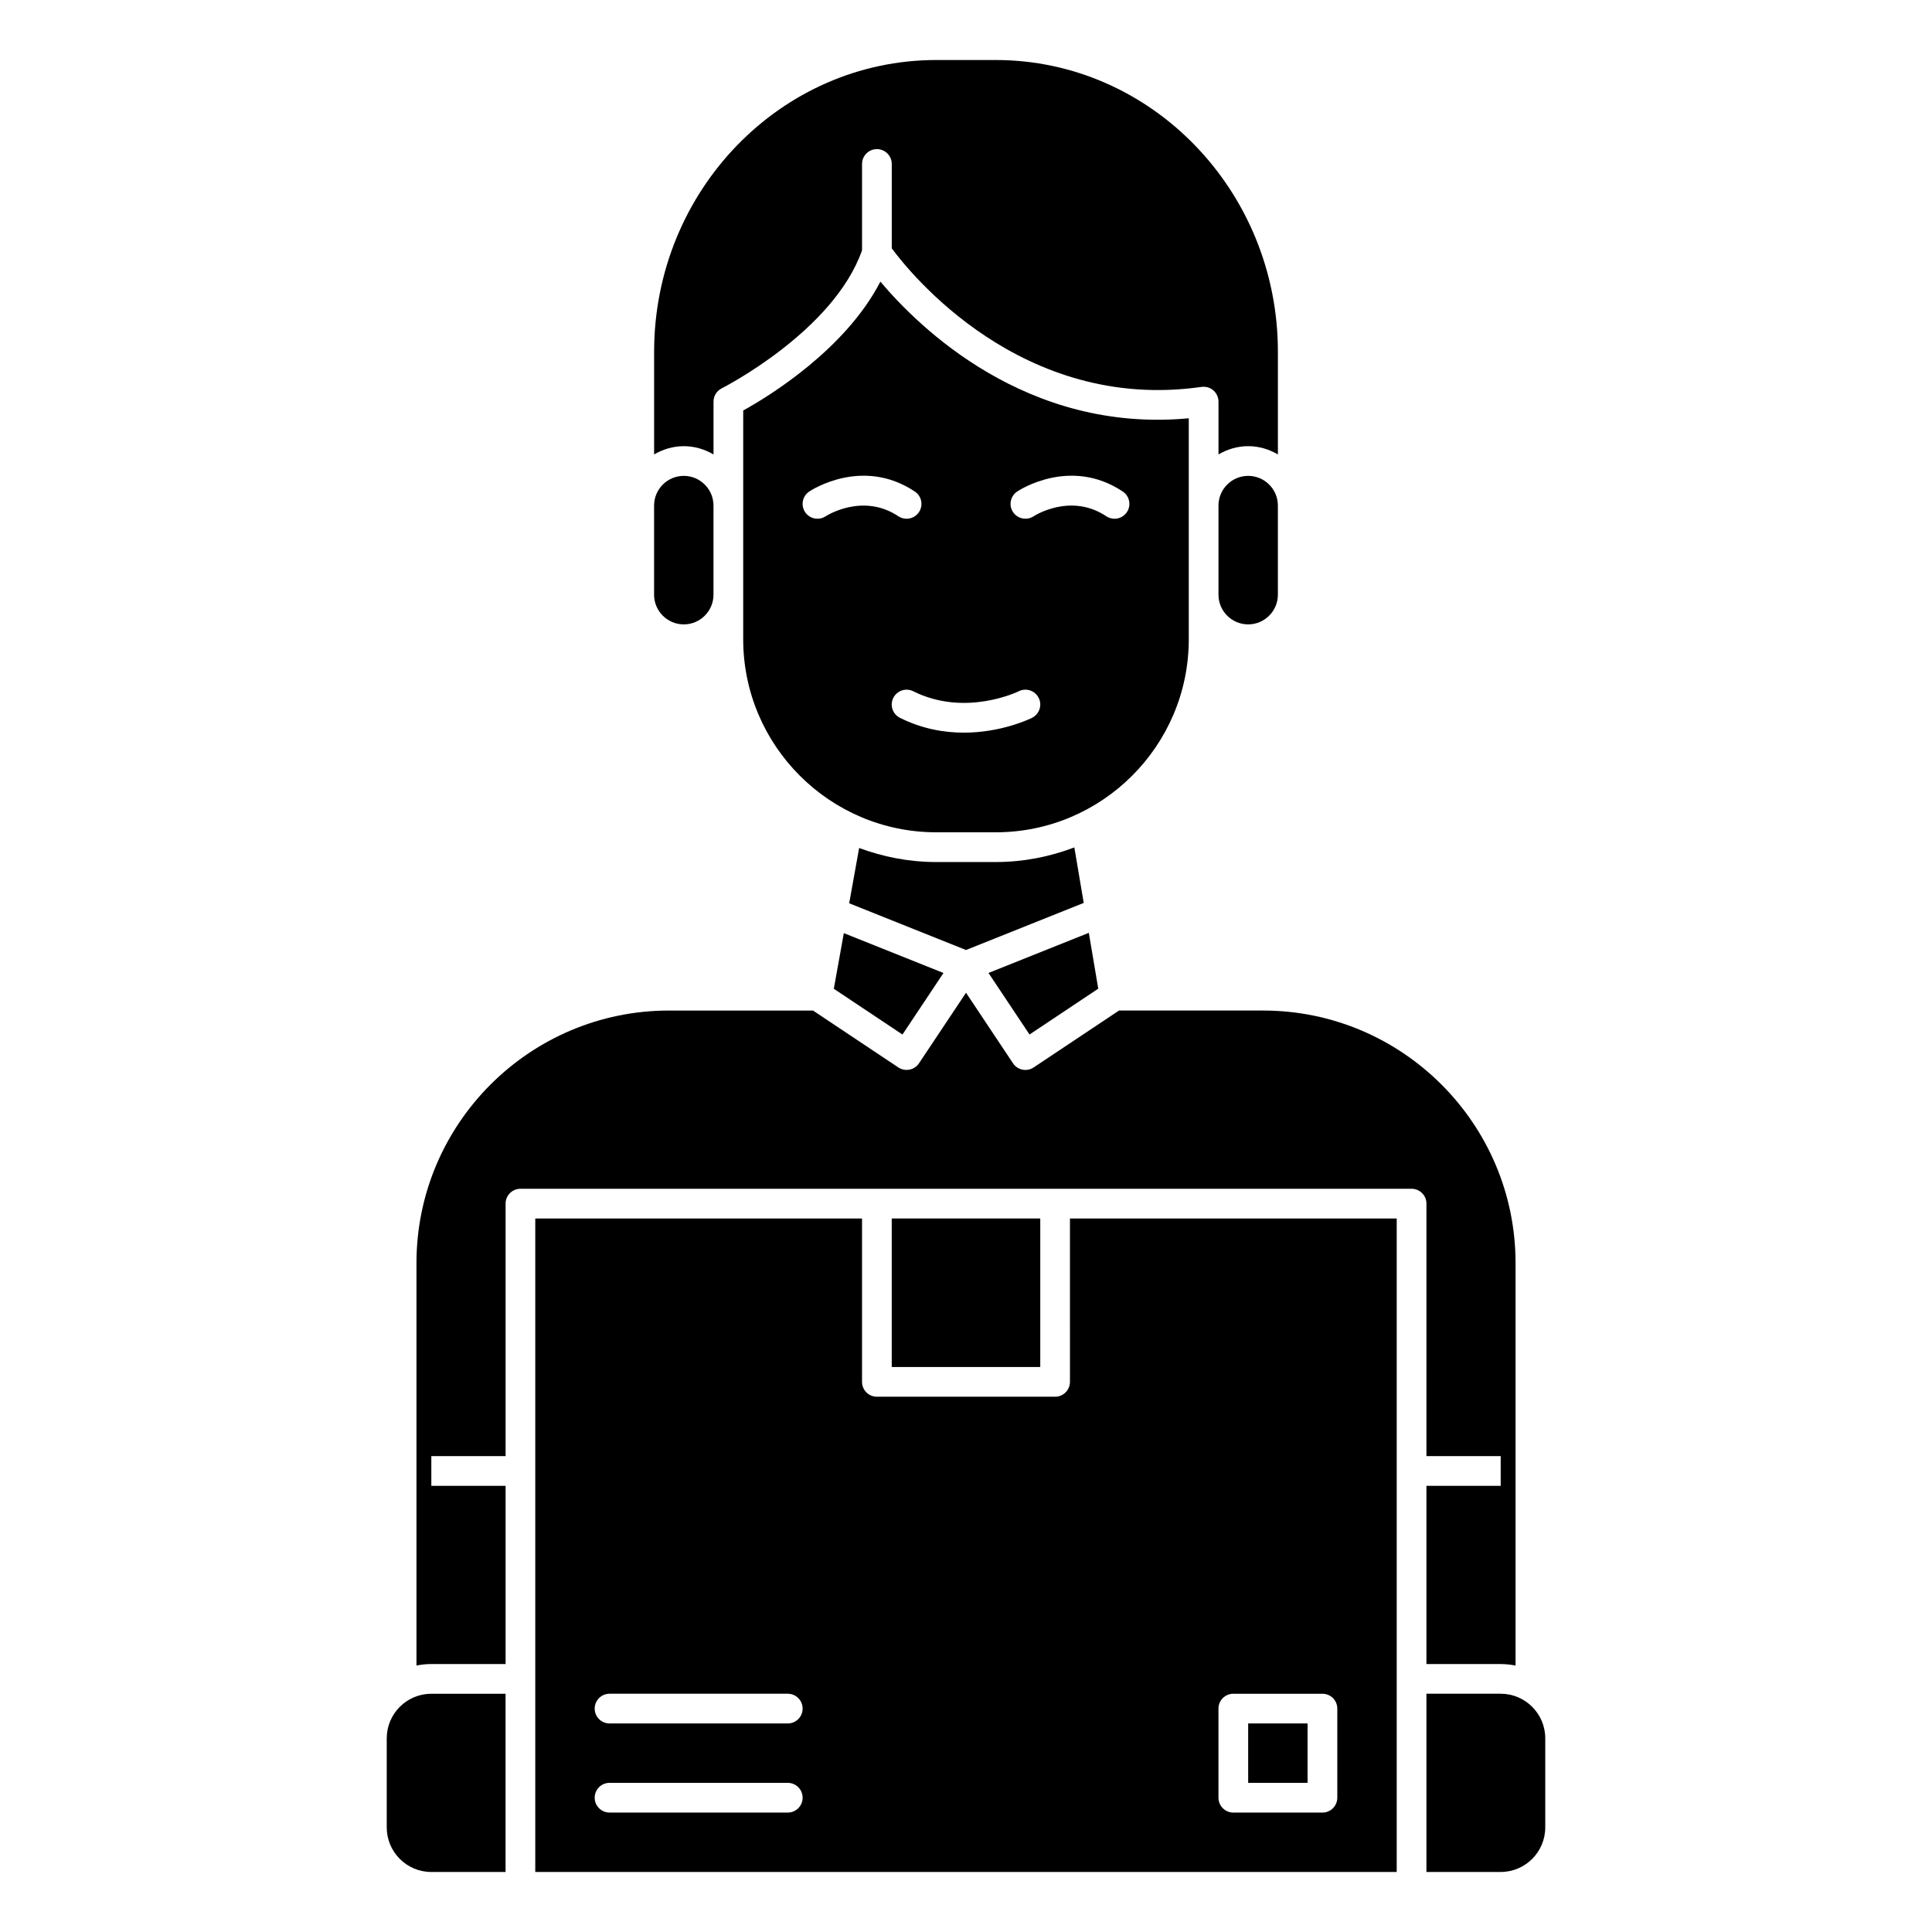
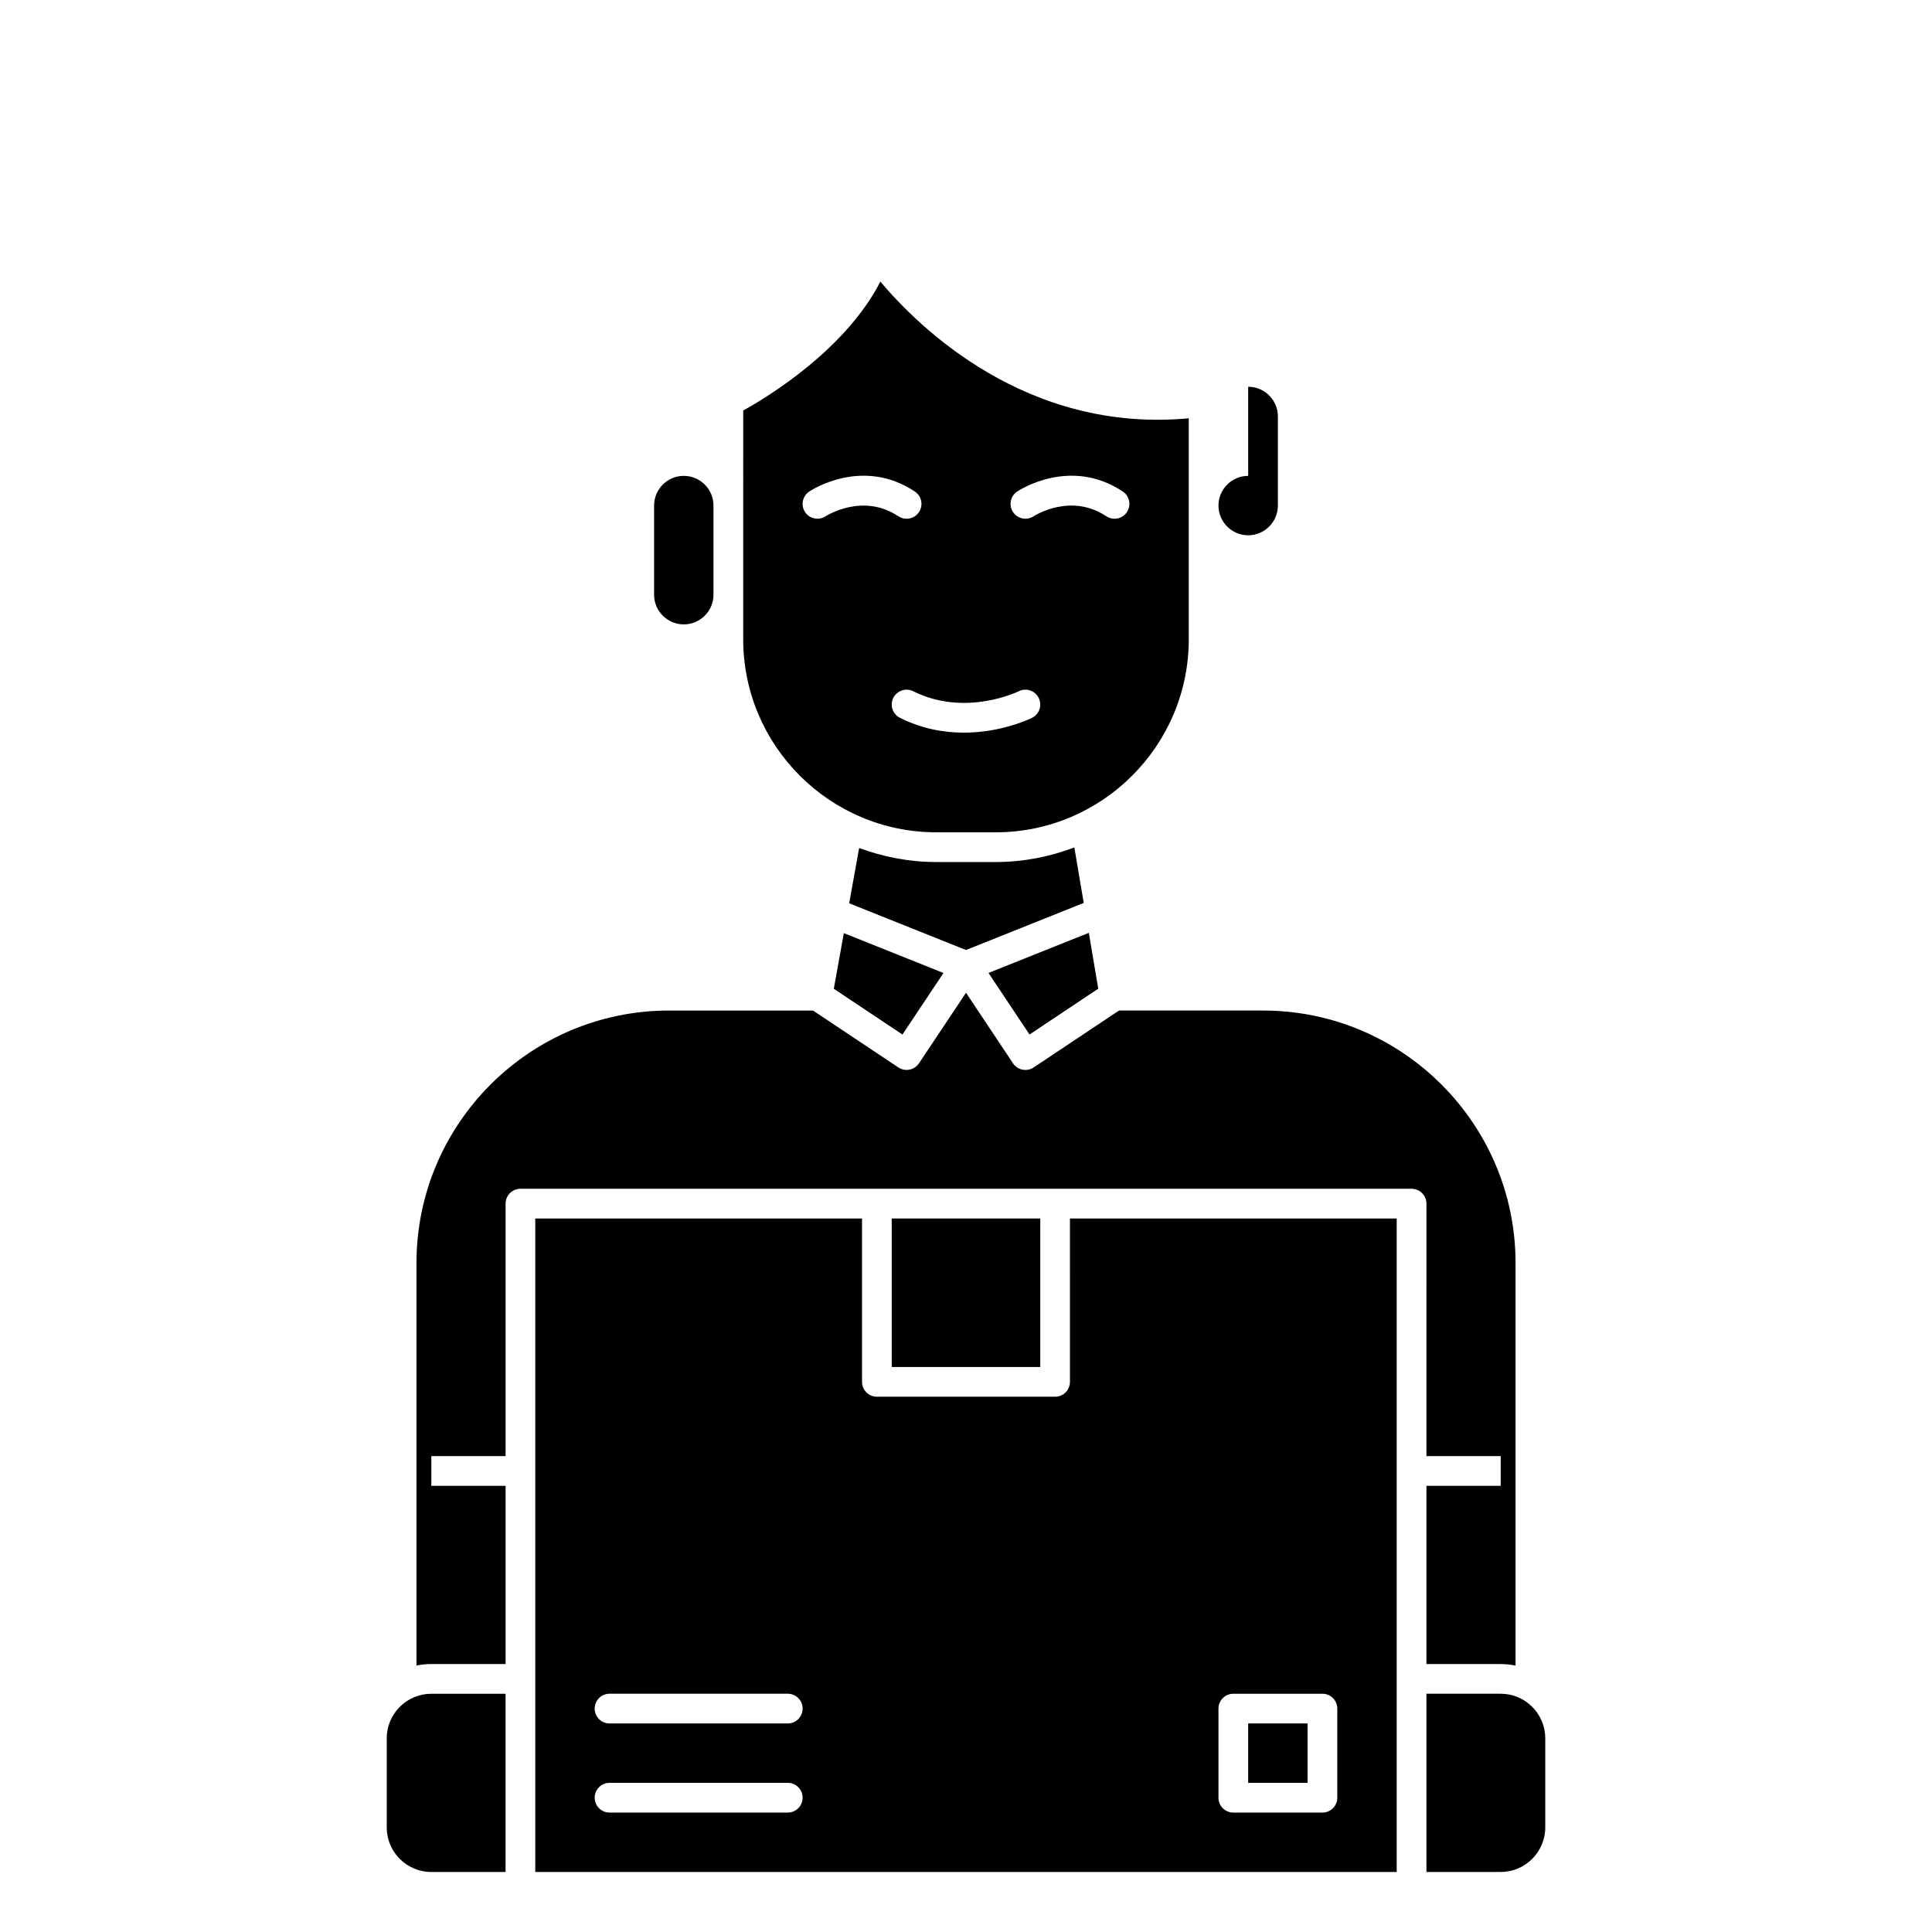
<svg xmlns="http://www.w3.org/2000/svg" fill="#000000" width="800px" height="800px" version="1.1" viewBox="144 144 512 512">
  <g>
    <path d="m427.55 510.21c0 2.172-1.762 3.938-3.938 3.938h-47.23c-2.172 0-3.938-1.762-3.938-3.938v-43.297h-86.594v173.18h228.29v-173.18h-86.594zm-74.785 114.14h-47.23c-2.172 0-3.938-1.762-3.938-3.938 0-2.172 1.762-3.938 3.938-3.938h47.23c2.172 0 3.938 1.762 3.938 3.938 0 2.172-1.766 3.938-3.938 3.938zm0-23.617h-47.23c-2.172 0-3.938-1.762-3.938-3.938 0-2.172 1.762-3.938 3.938-3.938h47.23c2.172 0 3.938 1.762 3.938 3.938s-1.766 3.938-3.938 3.938zm114.14-3.934c0-2.172 1.762-3.938 3.938-3.938h23.617c2.172 0 3.938 1.762 3.938 3.938v23.617c0 2.172-1.762 3.938-3.938 3.938h-23.617c-2.172 0-3.938-1.762-3.938-3.938z" />
    <path d="m380.32 466.91h39.359v39.359h-39.359z" />
    <path d="m474.78 600.73h15.742v15.742h-15.742z" />
    <path d="m246.49 604.67v23.617c0 6.512 5.297 11.809 11.809 11.809h19.68v-47.23l-19.68-0.004c-6.508 0-11.809 5.297-11.809 11.809z" />
    <path d="m522.02 529.89h19.68v7.871h-19.68v47.23l19.68 0.004c1.348 0 2.66 0.141 3.938 0.402v-106.68c0-36.895-30.016-66.914-66.914-66.914h-38.172l-22.625 15.082c-0.668 0.453-1.422 0.664-2.18 0.664-1.273 0-2.519-0.613-3.281-1.754l-12.461-18.707-12.469 18.703c-1.203 1.801-3.652 2.289-5.457 1.094l-22.625-15.082h-38.172c-36.895 0-66.914 30.016-66.914 66.914v106.67c1.273-0.262 2.59-0.402 3.938-0.402h19.68v-47.23h-19.68v-7.871h19.68v-66.91c0-2.172 1.762-3.938 3.938-3.938h236.16c2.172 0 3.938 1.762 3.938 3.938z" />
    <path d="m541.7 592.86h-19.68v47.23h19.68c6.512 0 11.809-5.297 11.809-11.809v-23.617c0-6.508-5.297-11.805-11.809-11.805z" />
    <path d="m435.05 406.01-2.5-14.797-26.586 10.633 10.871 16.312z" />
-     <path d="m474.78 270.11c-4.336 0-7.871 3.527-7.871 7.871v23.617c0 4.344 3.535 7.871 7.871 7.871s7.871-3.527 7.871-7.871v-23.617c0.004-4.344-3.531-7.871-7.871-7.871z" />
-     <path d="m372.45 210.33v-22.875c0-2.172 1.762-3.938 3.938-3.938 2.172 0 3.938 1.762 3.938 3.938v22.355c4.723 6.406 34.379 43.555 82.098 36.723 1.125-0.141 2.273 0.172 3.133 0.922 0.855 0.75 1.359 1.836 1.359 2.977v13.996c2.32-1.355 4.992-2.188 7.871-2.188 2.883 0 5.551 0.836 7.871 2.188v-27.207c0.004-42.633-33.547-77.316-74.781-77.316h-15.742c-41.234 0-74.785 34.684-74.785 77.32v27.207c2.32-1.355 4.992-2.188 7.871-2.188 2.883 0 5.551 0.836 7.871 2.188v-14c0-1.488 0.844-2.852 2.172-3.519 0.301-0.148 29.641-15.09 37.188-36.582z" />
+     <path d="m474.78 270.11c-4.336 0-7.871 3.527-7.871 7.871c0 4.344 3.535 7.871 7.871 7.871s7.871-3.527 7.871-7.871v-23.617c0.004-4.344-3.531-7.871-7.871-7.871z" />
    <path d="m407.87 364.57c28.215 0 51.168-22.953 51.168-51.168v-58.551c-42.996 4.016-71.547-24.121-81.727-36.219-9.273 17.988-29.59 30.426-36.352 34.156l-0.004 60.613c0 28.215 22.953 51.168 51.168 51.168zm5.691-90.309c0.566-0.395 14.145-9.227 27.984 0 1.812 1.203 2.297 3.652 1.094 5.457-0.754 1.141-2.008 1.754-3.281 1.754-0.746 0-1.504-0.211-2.18-0.66-9.508-6.328-19.152-0.07-19.246 0-1.812 1.188-4.258 0.715-5.457-1.094-1.215-1.805-0.727-4.242 1.086-5.457zm-50.742 6.551c-1.82 1.188-4.258 0.715-5.457-1.094-1.203-1.801-0.715-4.25 1.094-5.457 0.566-0.395 14.137-9.227 27.984 0 1.812 1.203 2.297 3.652 1.094 5.457-0.754 1.141-2.008 1.754-3.281 1.754-0.746 0-1.504-0.211-2.18-0.66-9.52-6.32-19.152-0.062-19.254 0zm17.914 48.137c0.977-1.938 3.336-2.738 5.281-1.762 13.832 6.91 27.828 0.07 27.969 0 1.945-0.977 4.305-0.172 5.281 1.762 0.977 1.945 0.18 4.305-1.762 5.281-0.473 0.234-8.031 3.93-18.082 3.93-5.188 0-11.035-0.984-16.926-3.93-1.949-0.984-2.738-3.336-1.762-5.281z" />
    <path d="m325.21 270.11c-4.336 0-7.871 3.527-7.871 7.871v23.617c0 4.344 3.535 7.871 7.871 7.871 4.336 0 7.871-3.527 7.871-7.871v-23.617c0-4.344-3.535-7.871-7.871-7.871z" />
    <path d="m431.2 383.28-2.488-14.703c-6.492 2.465-13.5 3.871-20.844 3.871h-15.742c-7.195 0-14.059-1.355-20.445-3.723l-2.637 14.656 30.953 12.383z" />
    <path d="m364.97 406.03 18.191 12.133 10.871-16.312-26.41-10.562z" />
  </g>
</svg>